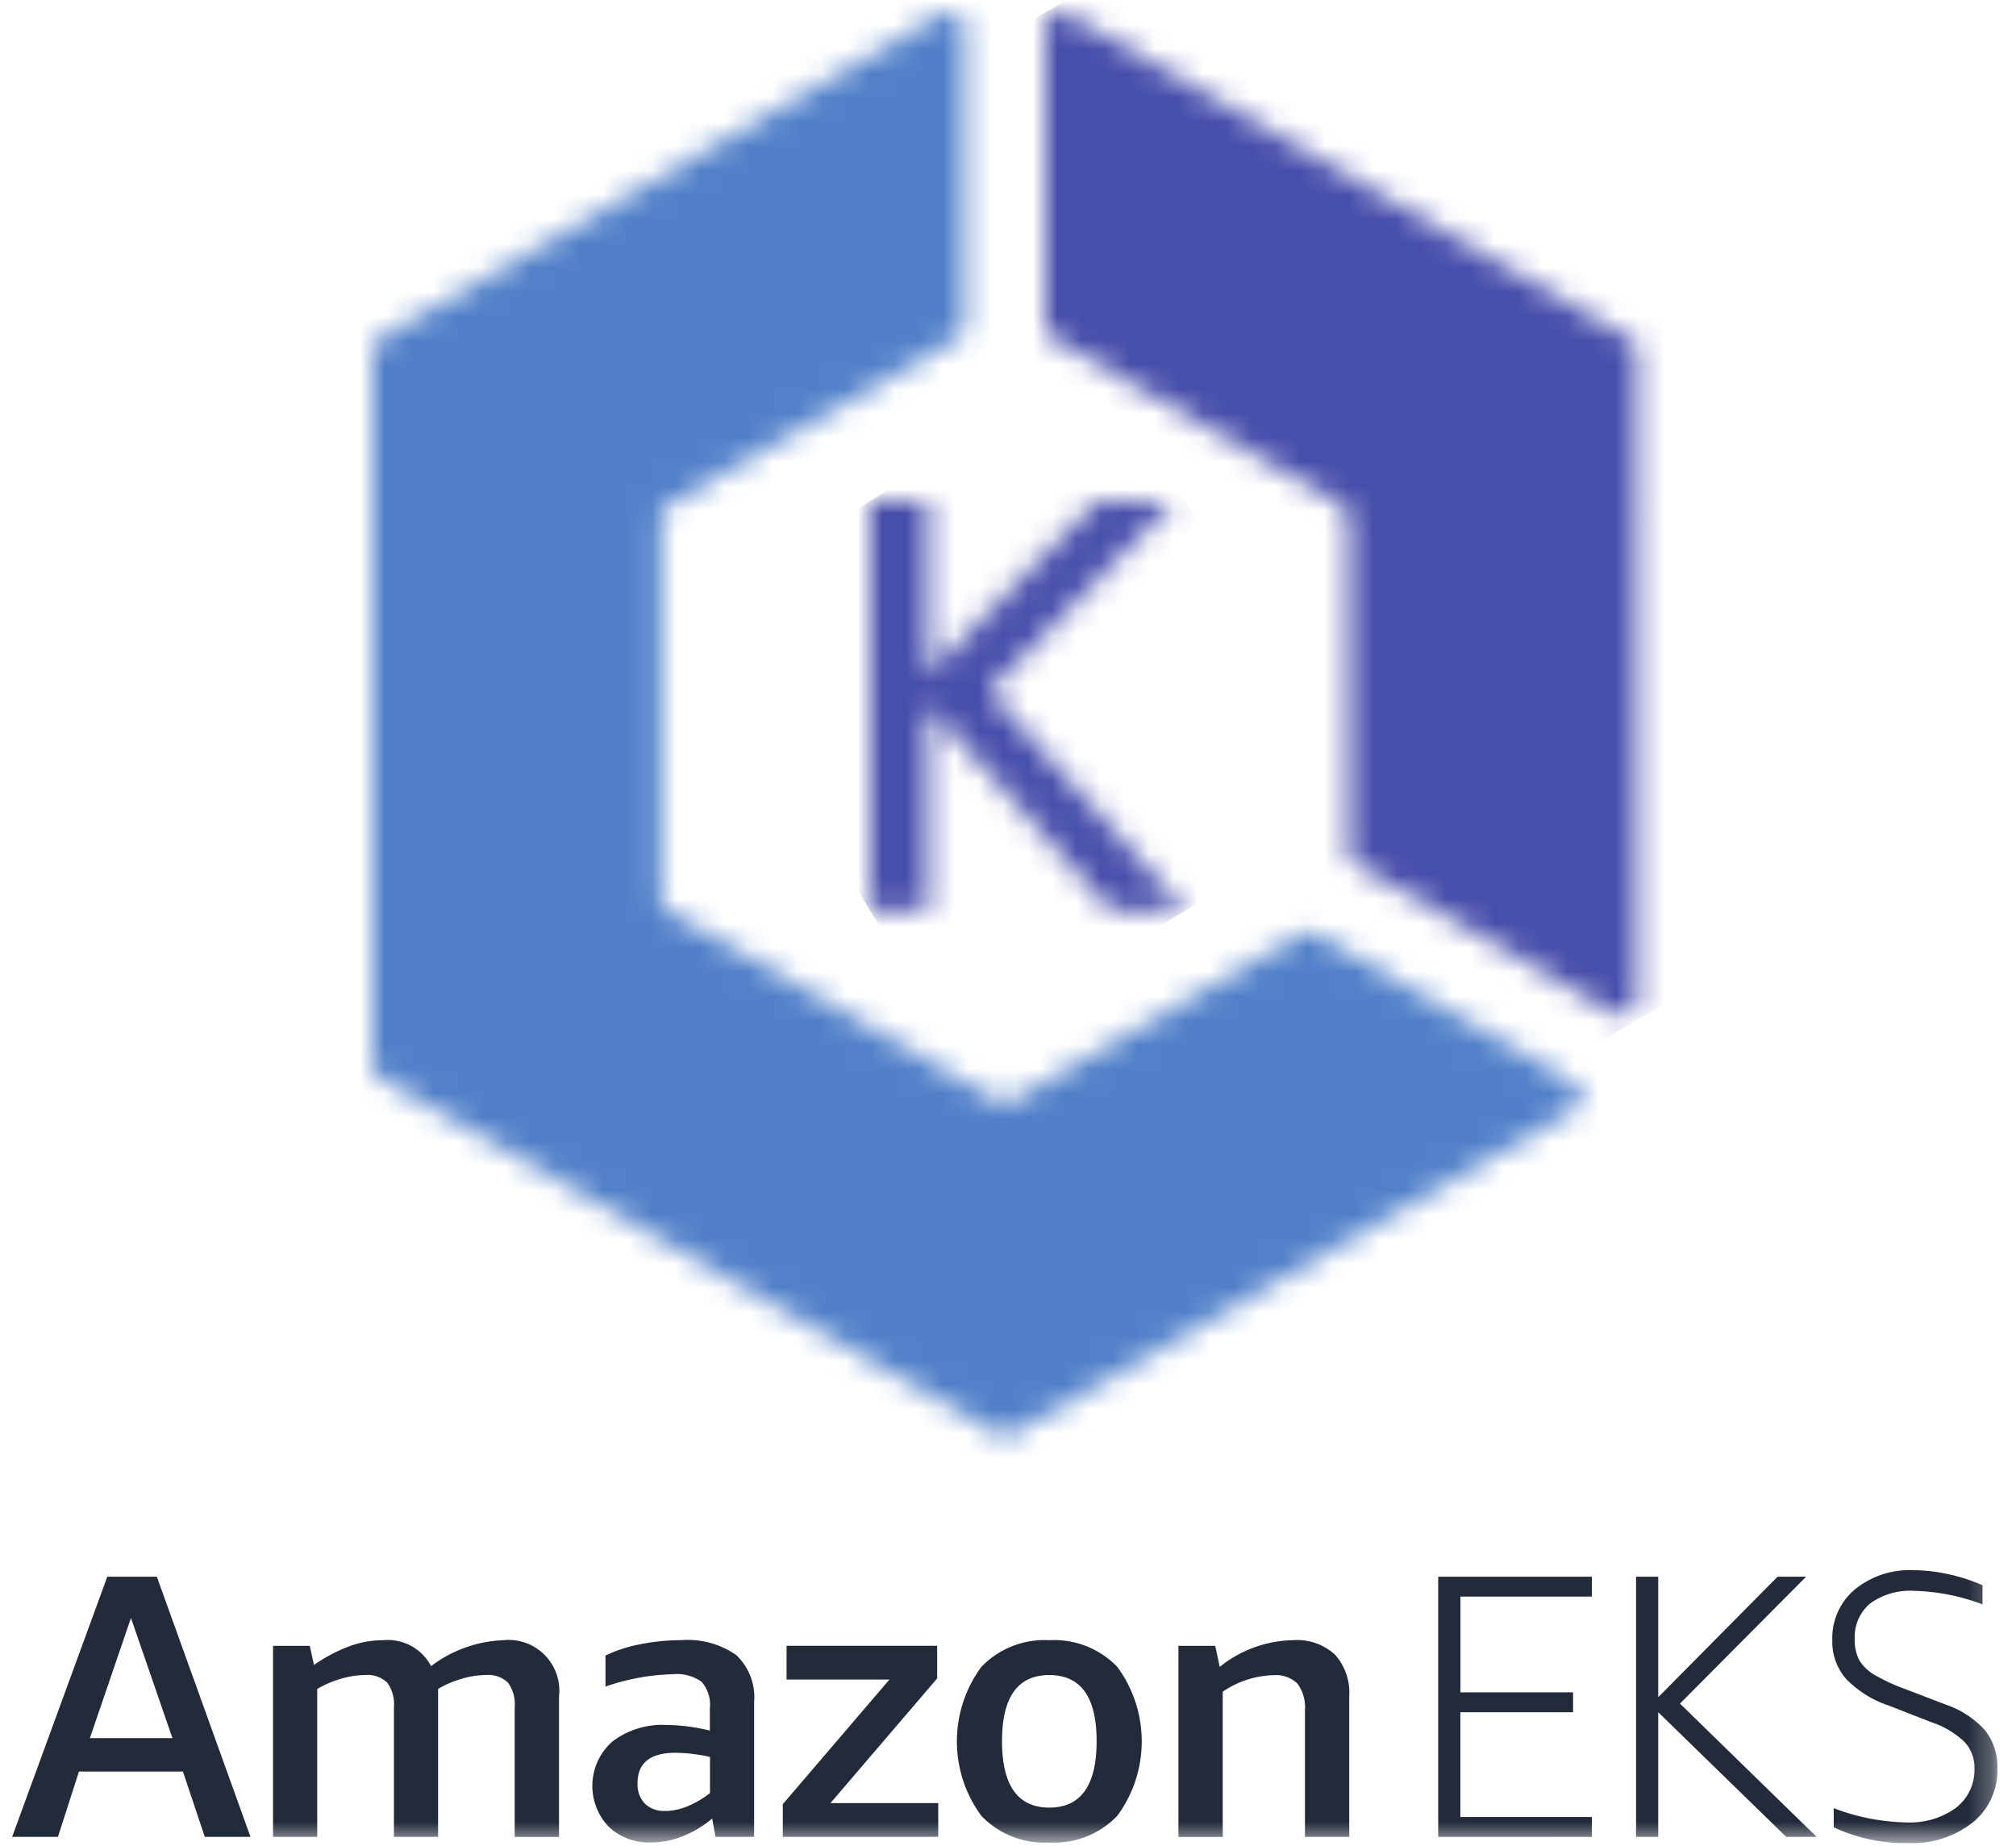
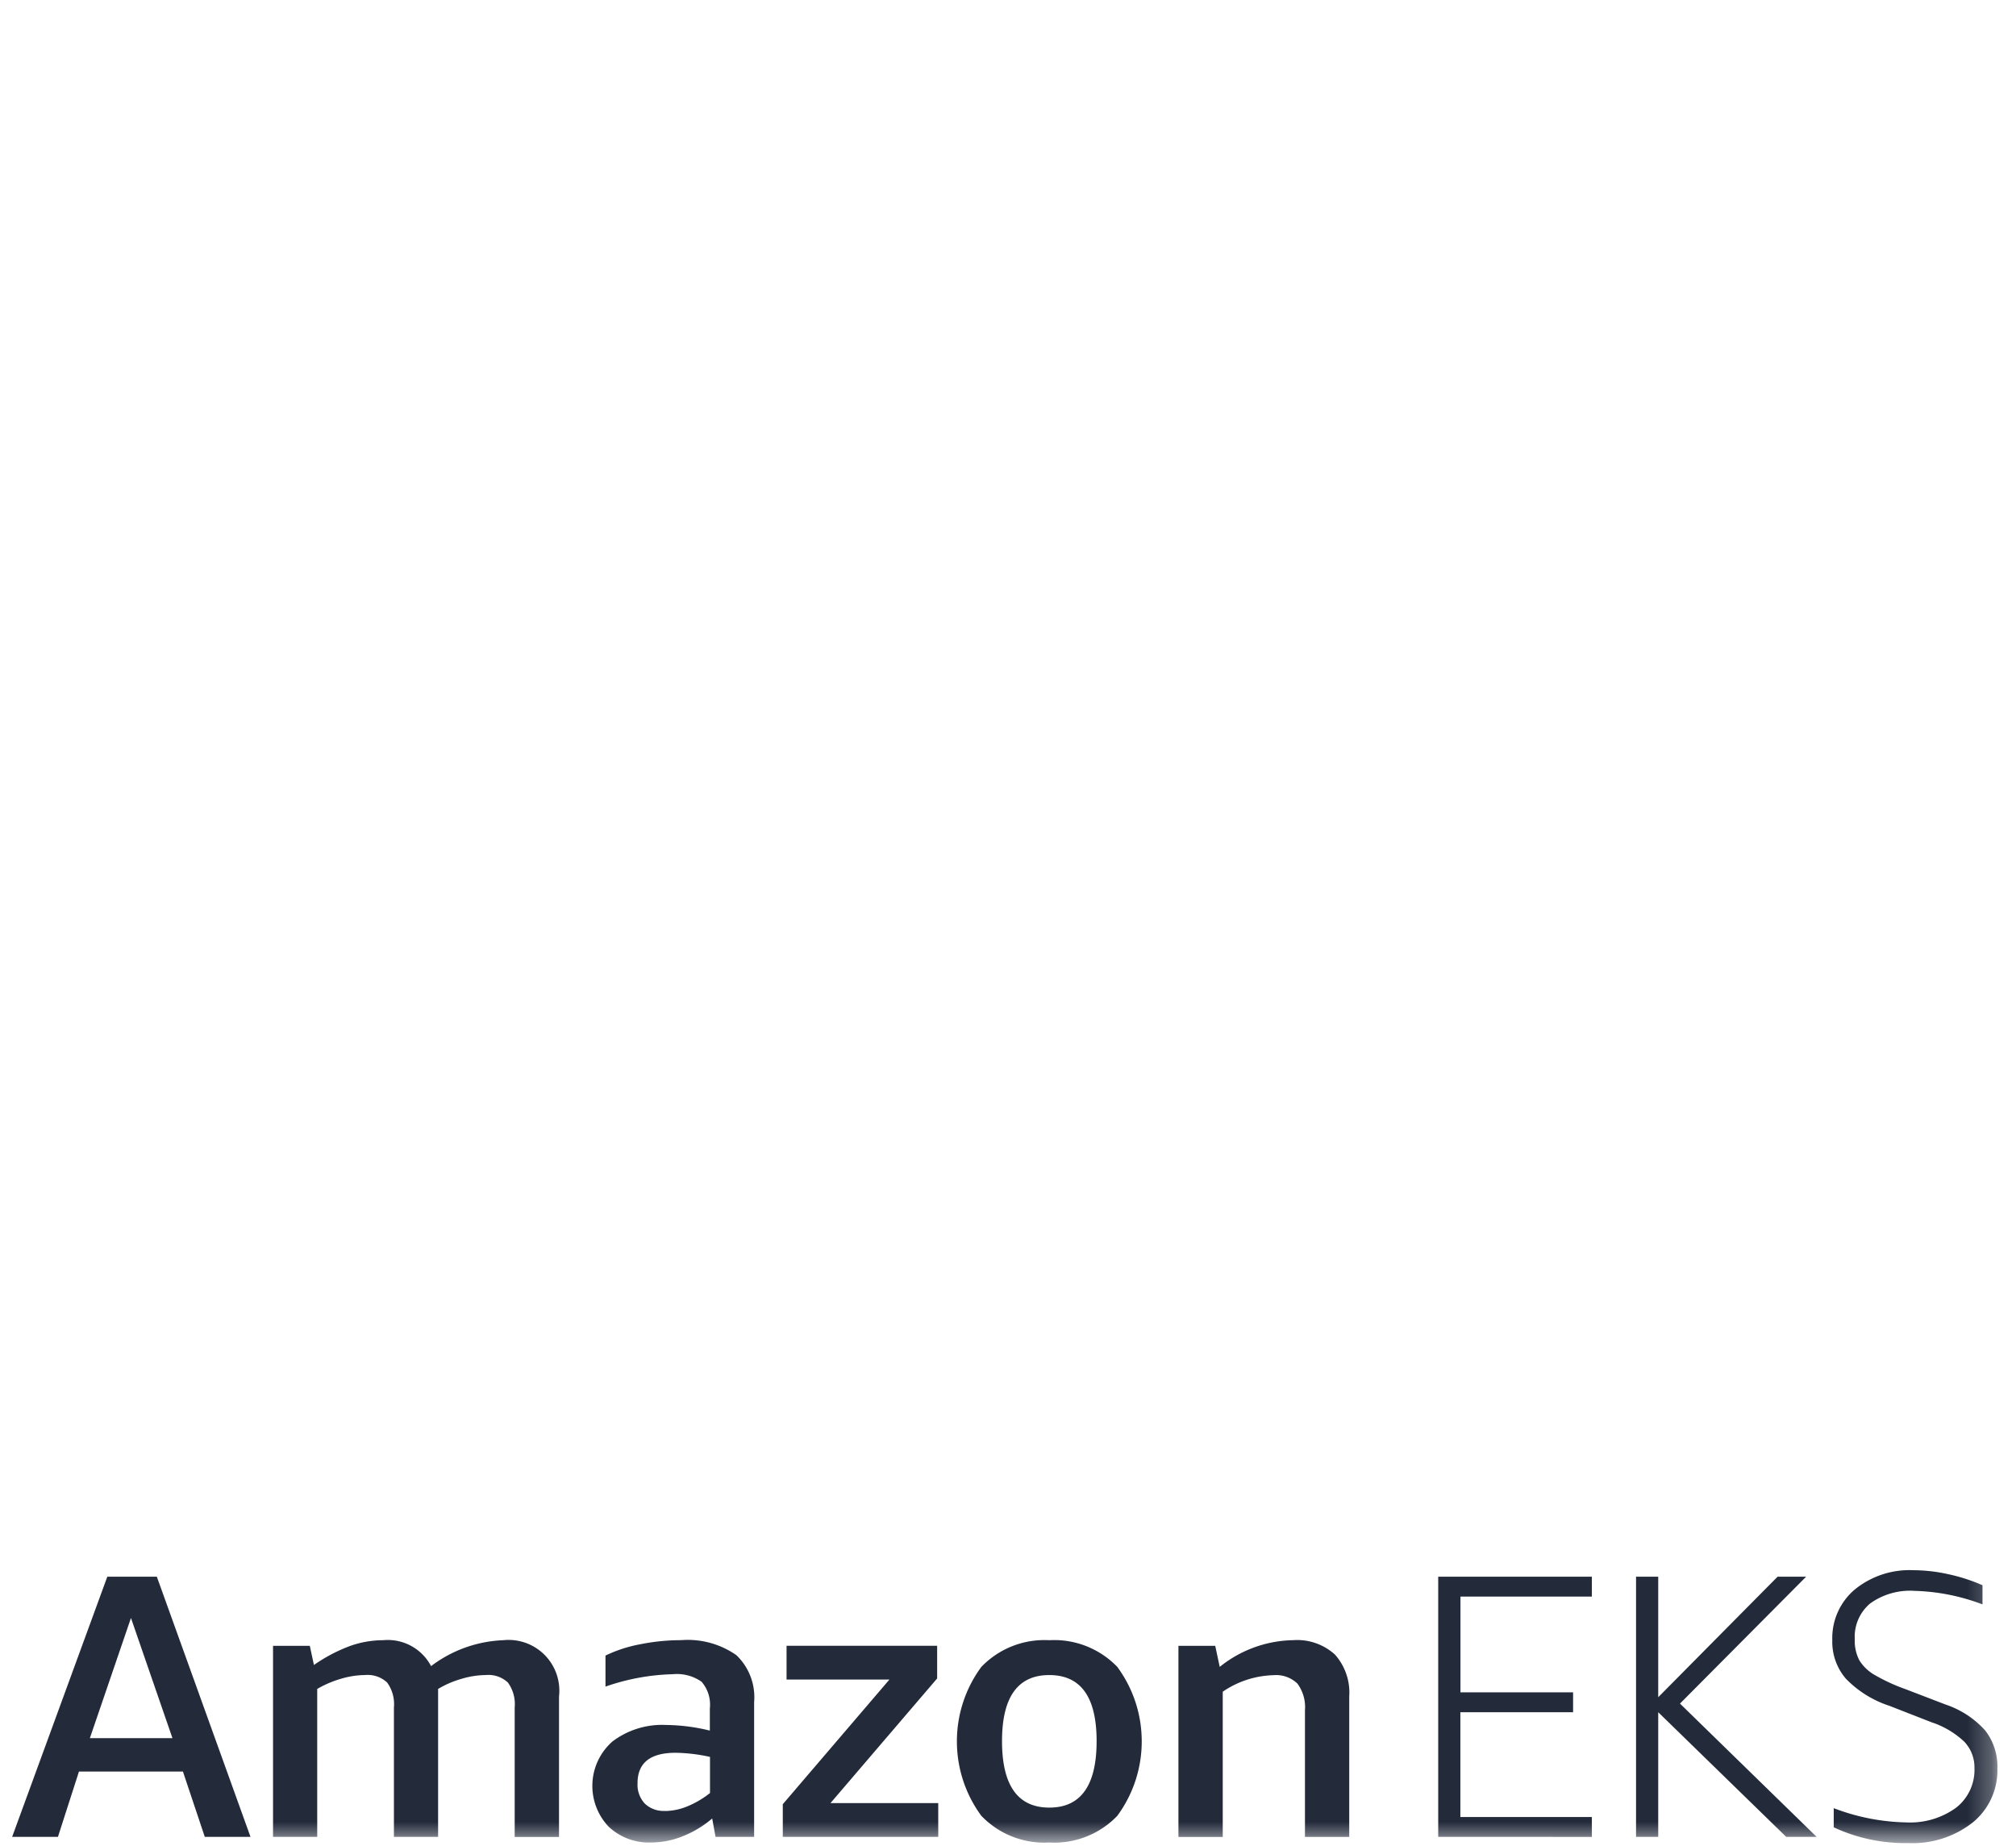
<svg xmlns="http://www.w3.org/2000/svg" xmlns:xlink="http://www.w3.org/1999/xlink" width="83" height="76">
  <style>.B{fill-rule:nonzero}</style>
  <defs>
    <path id="A" d="M0 0h81.739v75.37H0z" />
    <path id="B" d="M9.337 0l-6.93 7.1V0H0v16.846h2.407V8.421l7.508 8.425h3.078L4.909 7.823l7.6-7.821z" />
    <linearGradient x1="-160.7%" y1="271.6%" x2="-154.7%" y2="271.6%" id="C">
      <stop stop-color="#4f66b9" offset="0%" />
      <stop stop-color="#484fab" offset="100%" />
    </linearGradient>
-     <path d="M.621 0h0C.273.018 0 .305 0 .653v12.216c0 .233.124.449.326.566l11.847 6.841c.202.117.327.332.328.566v13.686c0 .234.125.449.328.566L23.404 41.2c.202.117.451.117.654 0s.327-.333.326-.566V13.982a.65.65 0 0 0-.326-.566L.976.088C.938.066.897.048.855.035h0L.835.029.816.021h0-.018 0-.015-.02C.735.012.707.005.678 0H.621z" id="D" />
    <linearGradient x1="-80.6%" y1="163.4%" x2="-77.7%" y2="163.4%" id="E">
      <stop stop-color="#4f66b9" offset="0%" />
      <stop stop-color="#484fab" offset="100%" />
    </linearGradient>
    <path d="M23.706 0c-.025 0-.051 0-.077.007h-.018 0-.018 0-.02l-.02.006-.02.007c-.045.018-.088.04-.127.068L.326 13.416c-.202.117-.326.333-.326.566V43.3c0 .233.124.449.326.566l25.39 14.657c.202.116.452.116.654 0L49.452 45.2c.202-.117.326-.333.326-.567s-.124-.449-.326-.566l-10.577-6.109c-.196-.113-.436-.117-.635-.011l-.019.011L26.37 44.8a.65.65 0 0 1-.654 0L12.211 37c-.203-.117-.328-.332-.329-.566V20.842c0-.234.126-.45.329-.566l11.851-6.843a.65.65 0 0 0 .328-.566V.547.534h0V.521h0V.508h0V.494h0V.48h0V.465A.66.66 0 0 0 23.783 0h-.077z" id="F" />
    <linearGradient x1="-5%" y1="111.2%" x2="-3.4%" y2="111.2%" id="G">
      <stop stop-color="#4c68bb" offset="0%" />
      <stop stop-color="#5180c9" offset="100%" />
    </linearGradient>
  </defs>
  <g transform="translate(.5 .511)" fill="none" fill-rule="evenodd">
    <path d="M4.892 66.097L6.6 71.044H3.2l1.692-4.947zm-.974-1.7L0 75.107h1.886l.865-2.689h4.28l.9 2.689h1.882L5.957 64.398l-2.039-.001z" fill="#232a3a" class="B" />
    <mask id="H" fill="#fff">
      <use xlink:href="#A" />
    </mask>
    <g mask="url(#H)" fill="#232a3a" class="B">
      <path d="M20.69 75.108v-5.332a1.51 1.51 0 0 0-.279-1.021c-.246-.228-.577-.341-.911-.309a3.57 3.57 0 0 0-1.021.163 3.96 3.96 0 0 0-.942.409v6.089h-1.819v-5.331a1.51 1.51 0 0 0-.279-1.021c-.246-.229-.579-.341-.913-.309-.327.004-.652.054-.966.147a4.31 4.31 0 0 0-1 .425v6.089h-1.819v-7.863h1.514l.17.788c.453-.318.944-.577 1.461-.773a4.06 4.06 0 0 1 1.384-.247c.815-.079 1.596.342 1.978 1.066a5.25 5.25 0 0 1 2.967-1.066 2.09 2.09 0 0 1 2.3 2.318v5.781H20.69m6.187-1.067c.316-.005.628-.07.92-.192.336-.138.65-.323.934-.549v-1.487c-.465-.105-.94-.162-1.417-.17-1.044 0-1.566.417-1.566 1.252a1.14 1.14 0 0 0 .3.841c.223.209.523.318.828.3m2.084 1.069l-.139-.757c-.357.306-.763.552-1.2.726a3.49 3.49 0 0 1-1.307.262c-.648.028-1.28-.206-1.754-.649-.457-.48-.699-1.125-.67-1.787a2.43 2.43 0 0 1 .824-1.721c.636-.481 1.422-.722 2.218-.68a7.8 7.8 0 0 1 1.793.231v-.911a1.44 1.44 0 0 0-.341-1.1 1.77 1.77 0 0 0-1.19-.31 9.06 9.06 0 0 0-2.766.51v-1.278a5.67 5.67 0 0 1 1.424-.464 8.57 8.57 0 0 1 1.691-.17 3.48 3.48 0 0 1 2.274.618 2.39 2.39 0 0 1 .731 1.932v5.548H28.96m2.768-.001v-1.344l4.39-5.131h-4.235v-1.391h6.2v1.345l-4.391 5.131h4.436v1.391h-6.4m10.973-1.205c1.298 0 1.947-.912 1.947-2.737 0-1.812-.649-2.718-1.947-2.719s-1.947.906-1.947 2.719c0 1.824.649 2.736 1.947 2.737m0 1.437a3.59 3.59 0 0 1-2.8-1.1c-1.34-1.823-1.34-4.305 0-6.128a3.6 3.6 0 0 1 2.8-1.1 3.6 3.6 0 0 1 2.8 1.1c1.34 1.823 1.34 4.305 0 6.128a3.59 3.59 0 0 1-2.8 1.1m10.525-.232V69.9c.033-.392-.077-.782-.309-1.1-.264-.254-.625-.381-.99-.348-.746.021-1.471.257-2.086.68v5.981h-1.824v-7.869h1.515l.185.866c.859-.694 1.925-1.081 3.029-1.1a2.31 2.31 0 0 1 1.716.595 2.35 2.35 0 0 1 .587 1.723v5.781h-1.823m5.486-.001v-10.71h6.326v.819h-5.41v3.941h4.637v.819h-4.641v4.313h5.414v.819zm8.145 0v-10.71h.913v4.961l4.914-4.961h1.175l-5.193 5.223 5.626 5.487h-1.253l-5.269-5.132v5.131zm10.386-5.41a4.39 4.39 0 0 1-1.751-1.106c-.375-.441-.573-1.005-.555-1.584-.026-.796.312-1.561.919-2.078a3.56 3.56 0 0 1 2.42-.8 6.7 6.7 0 0 1 1.429.163 7.25 7.25 0 0 1 1.415.456v.788c-.895-.342-1.842-.53-2.8-.557-.65-.043-1.294.14-1.824.519a1.79 1.79 0 0 0-.634 1.475 1.72 1.72 0 0 0 .193.873 1.79 1.79 0 0 0 .634.6 7.6 7.6 0 0 0 1.259.579l1.653.634a3.83 3.83 0 0 1 1.623 1.059 2.4 2.4 0 0 1 .51 1.569c.026.859-.347 1.681-1.012 2.225a4.01 4.01 0 0 1-2.667.85 6.96 6.96 0 0 1-3.059-.648v-.789a8.79 8.79 0 0 0 2.982.587c.731.038 1.453-.173 2.048-.6.505-.391.789-1.001.764-1.639.008-.401-.142-.79-.417-1.082a3.6 3.6 0 0 0-1.346-.8l-1.792-.7" />
    </g>
    <g transform="translate(35.312 20.119)">
      <mask id="I" fill="#fff">
        <use xlink:href="#B" />
      </mask>
      <g mask="url(#I)" fill="url(#C)" class="B">
-         <path transform="matrix(.855 -.519 .519 .855 -12.805 3.542)" d="M4.045 3.616h19.851V24.76H4.045z" />
-       </g>
+         </g>
    </g>
    <g transform="translate(42.528)">
      <mask id="J" fill="#fff">
        <use xlink:href="#D" />
      </mask>
      <g mask="url(#J)" fill="url(#E)" class="B">
-         <path transform="matrix(.865 -.502 .502 .865 -29.648 8.806)" d="M9.24 7.27h41.913v48.1H9.24z" />
-       </g>
+         </g>
    </g>
    <g transform="translate(14.827)">
      <mask id="K" fill="#fff">
        <use xlink:href="#F" />
      </mask>
      <g mask="url(#K)" fill="url(#G)" class="B">
-         <path transform="matrix(.87 -.493 .493 .87 -43.617 9.894)" d="M13.929 12.888h72.213v75.555H13.929z" />
-       </g>
+         </g>
    </g>
  </g>
</svg>